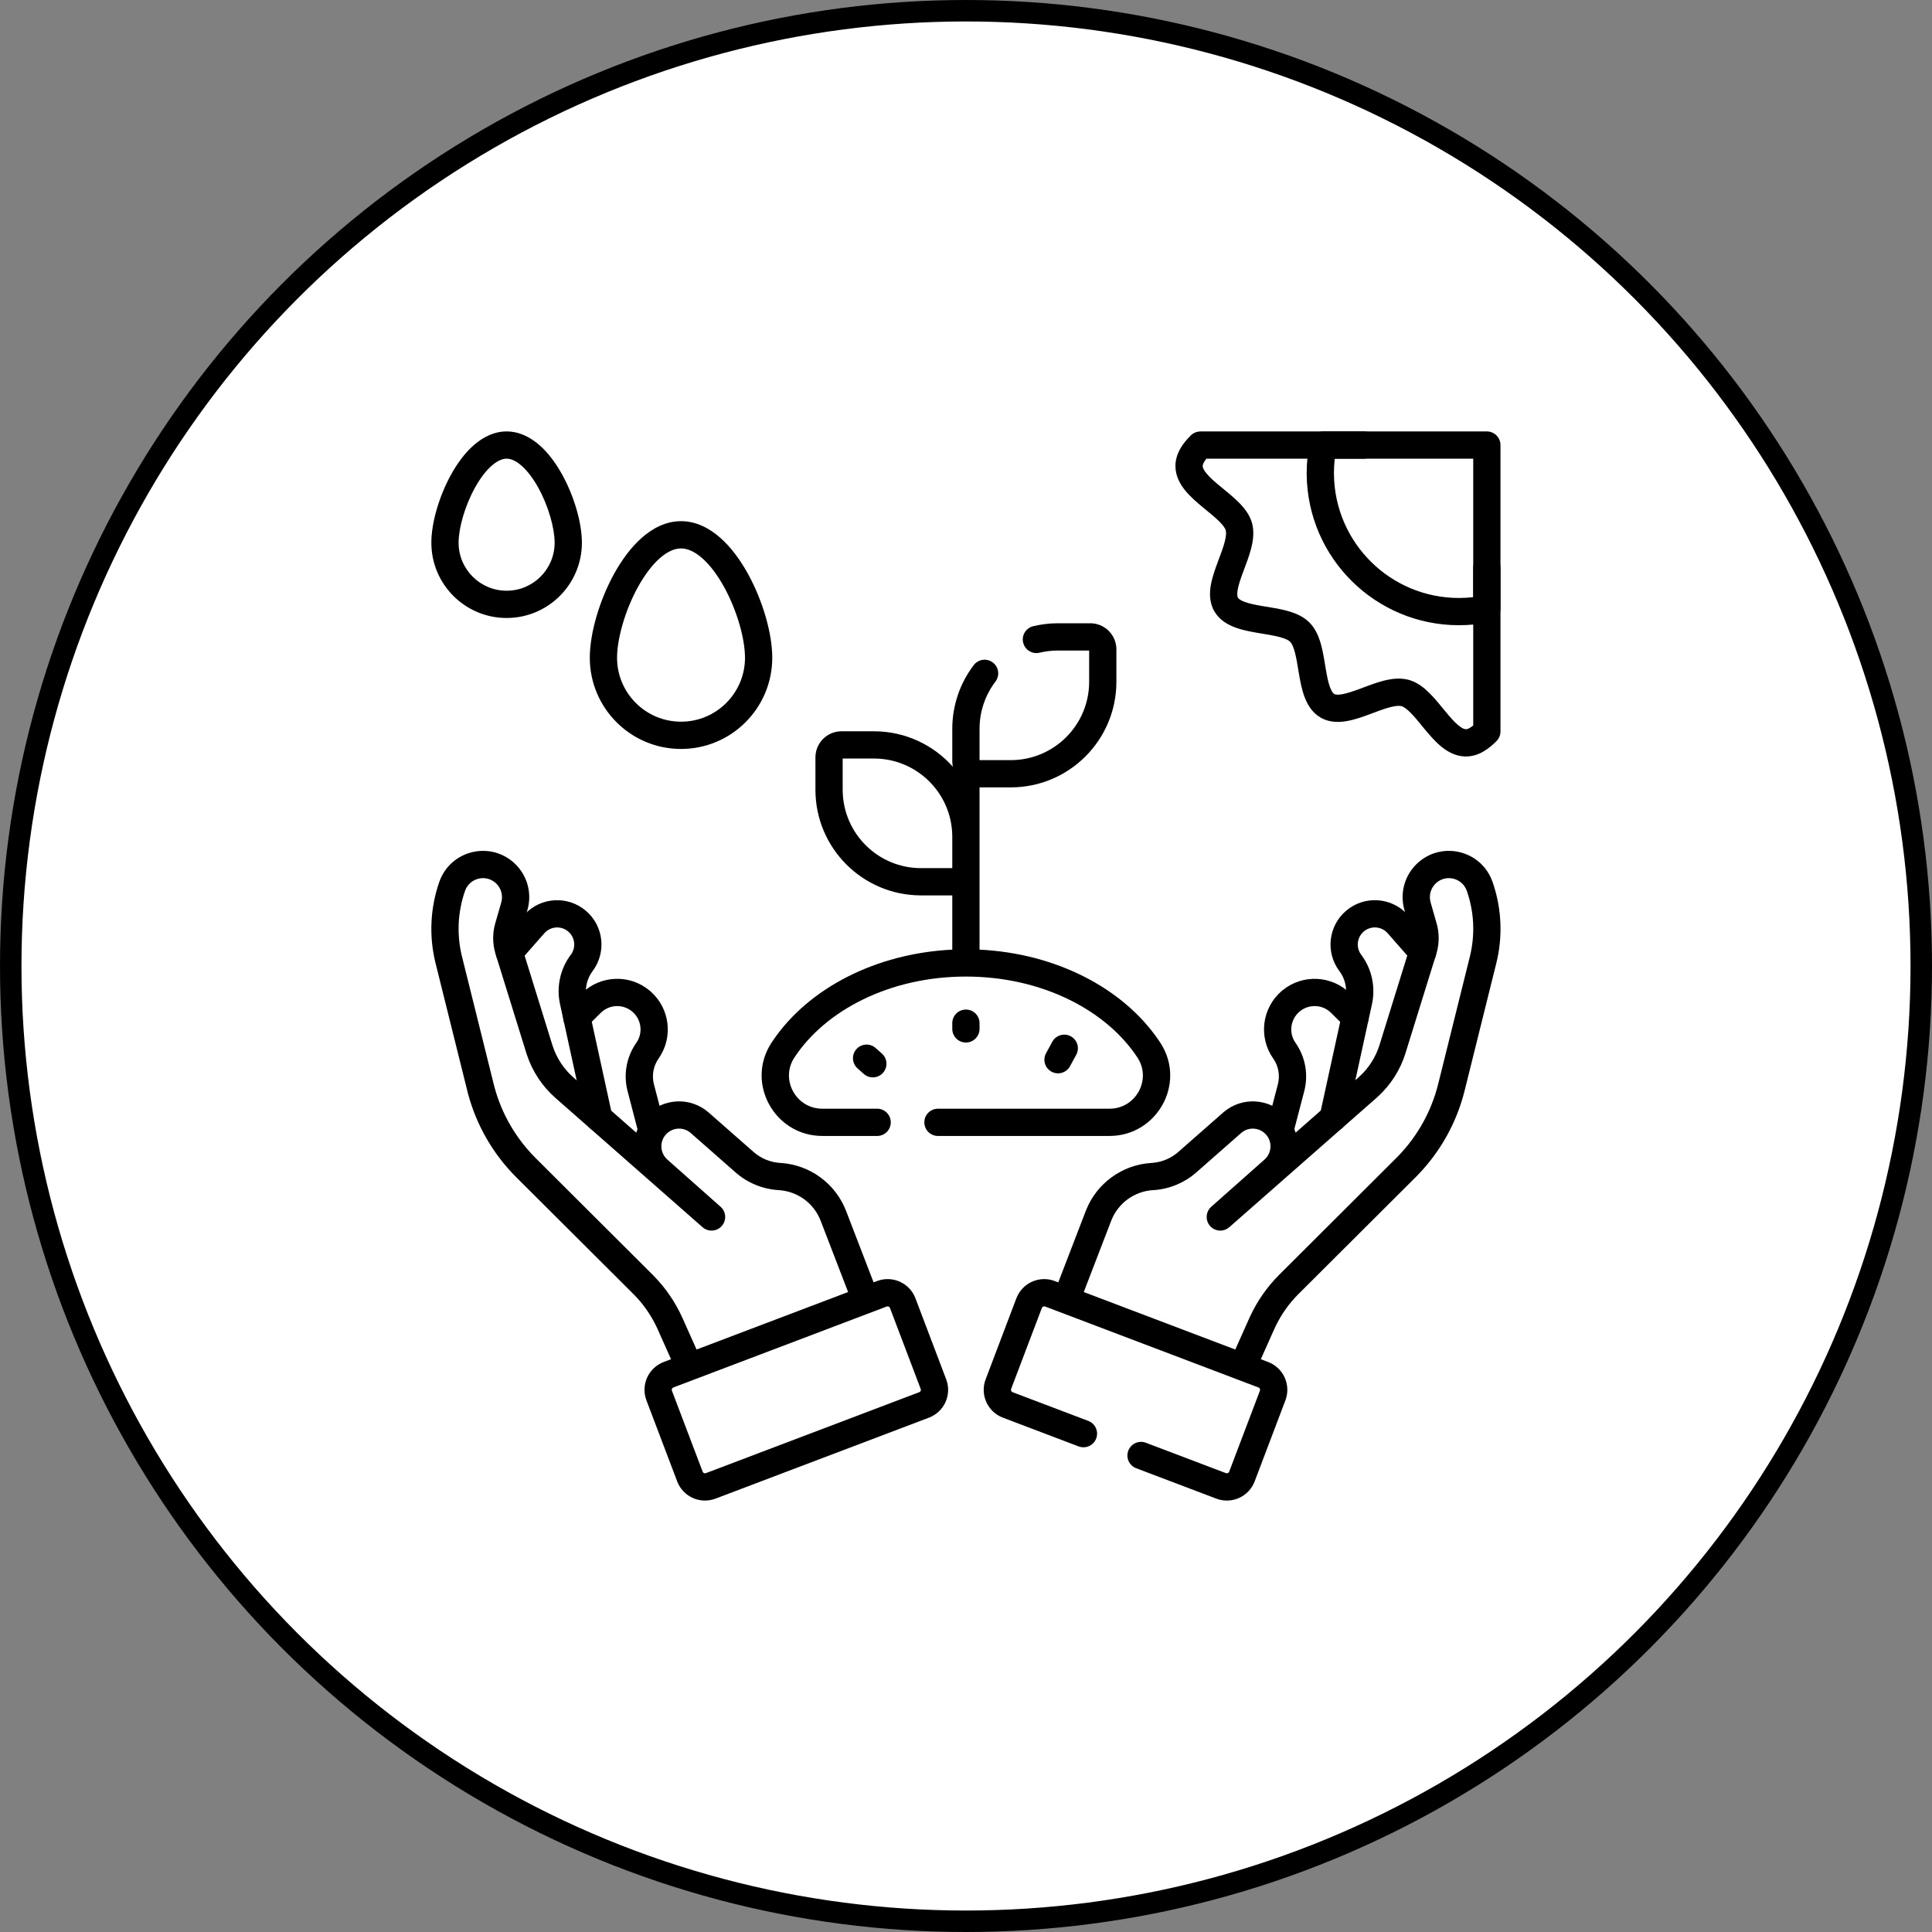
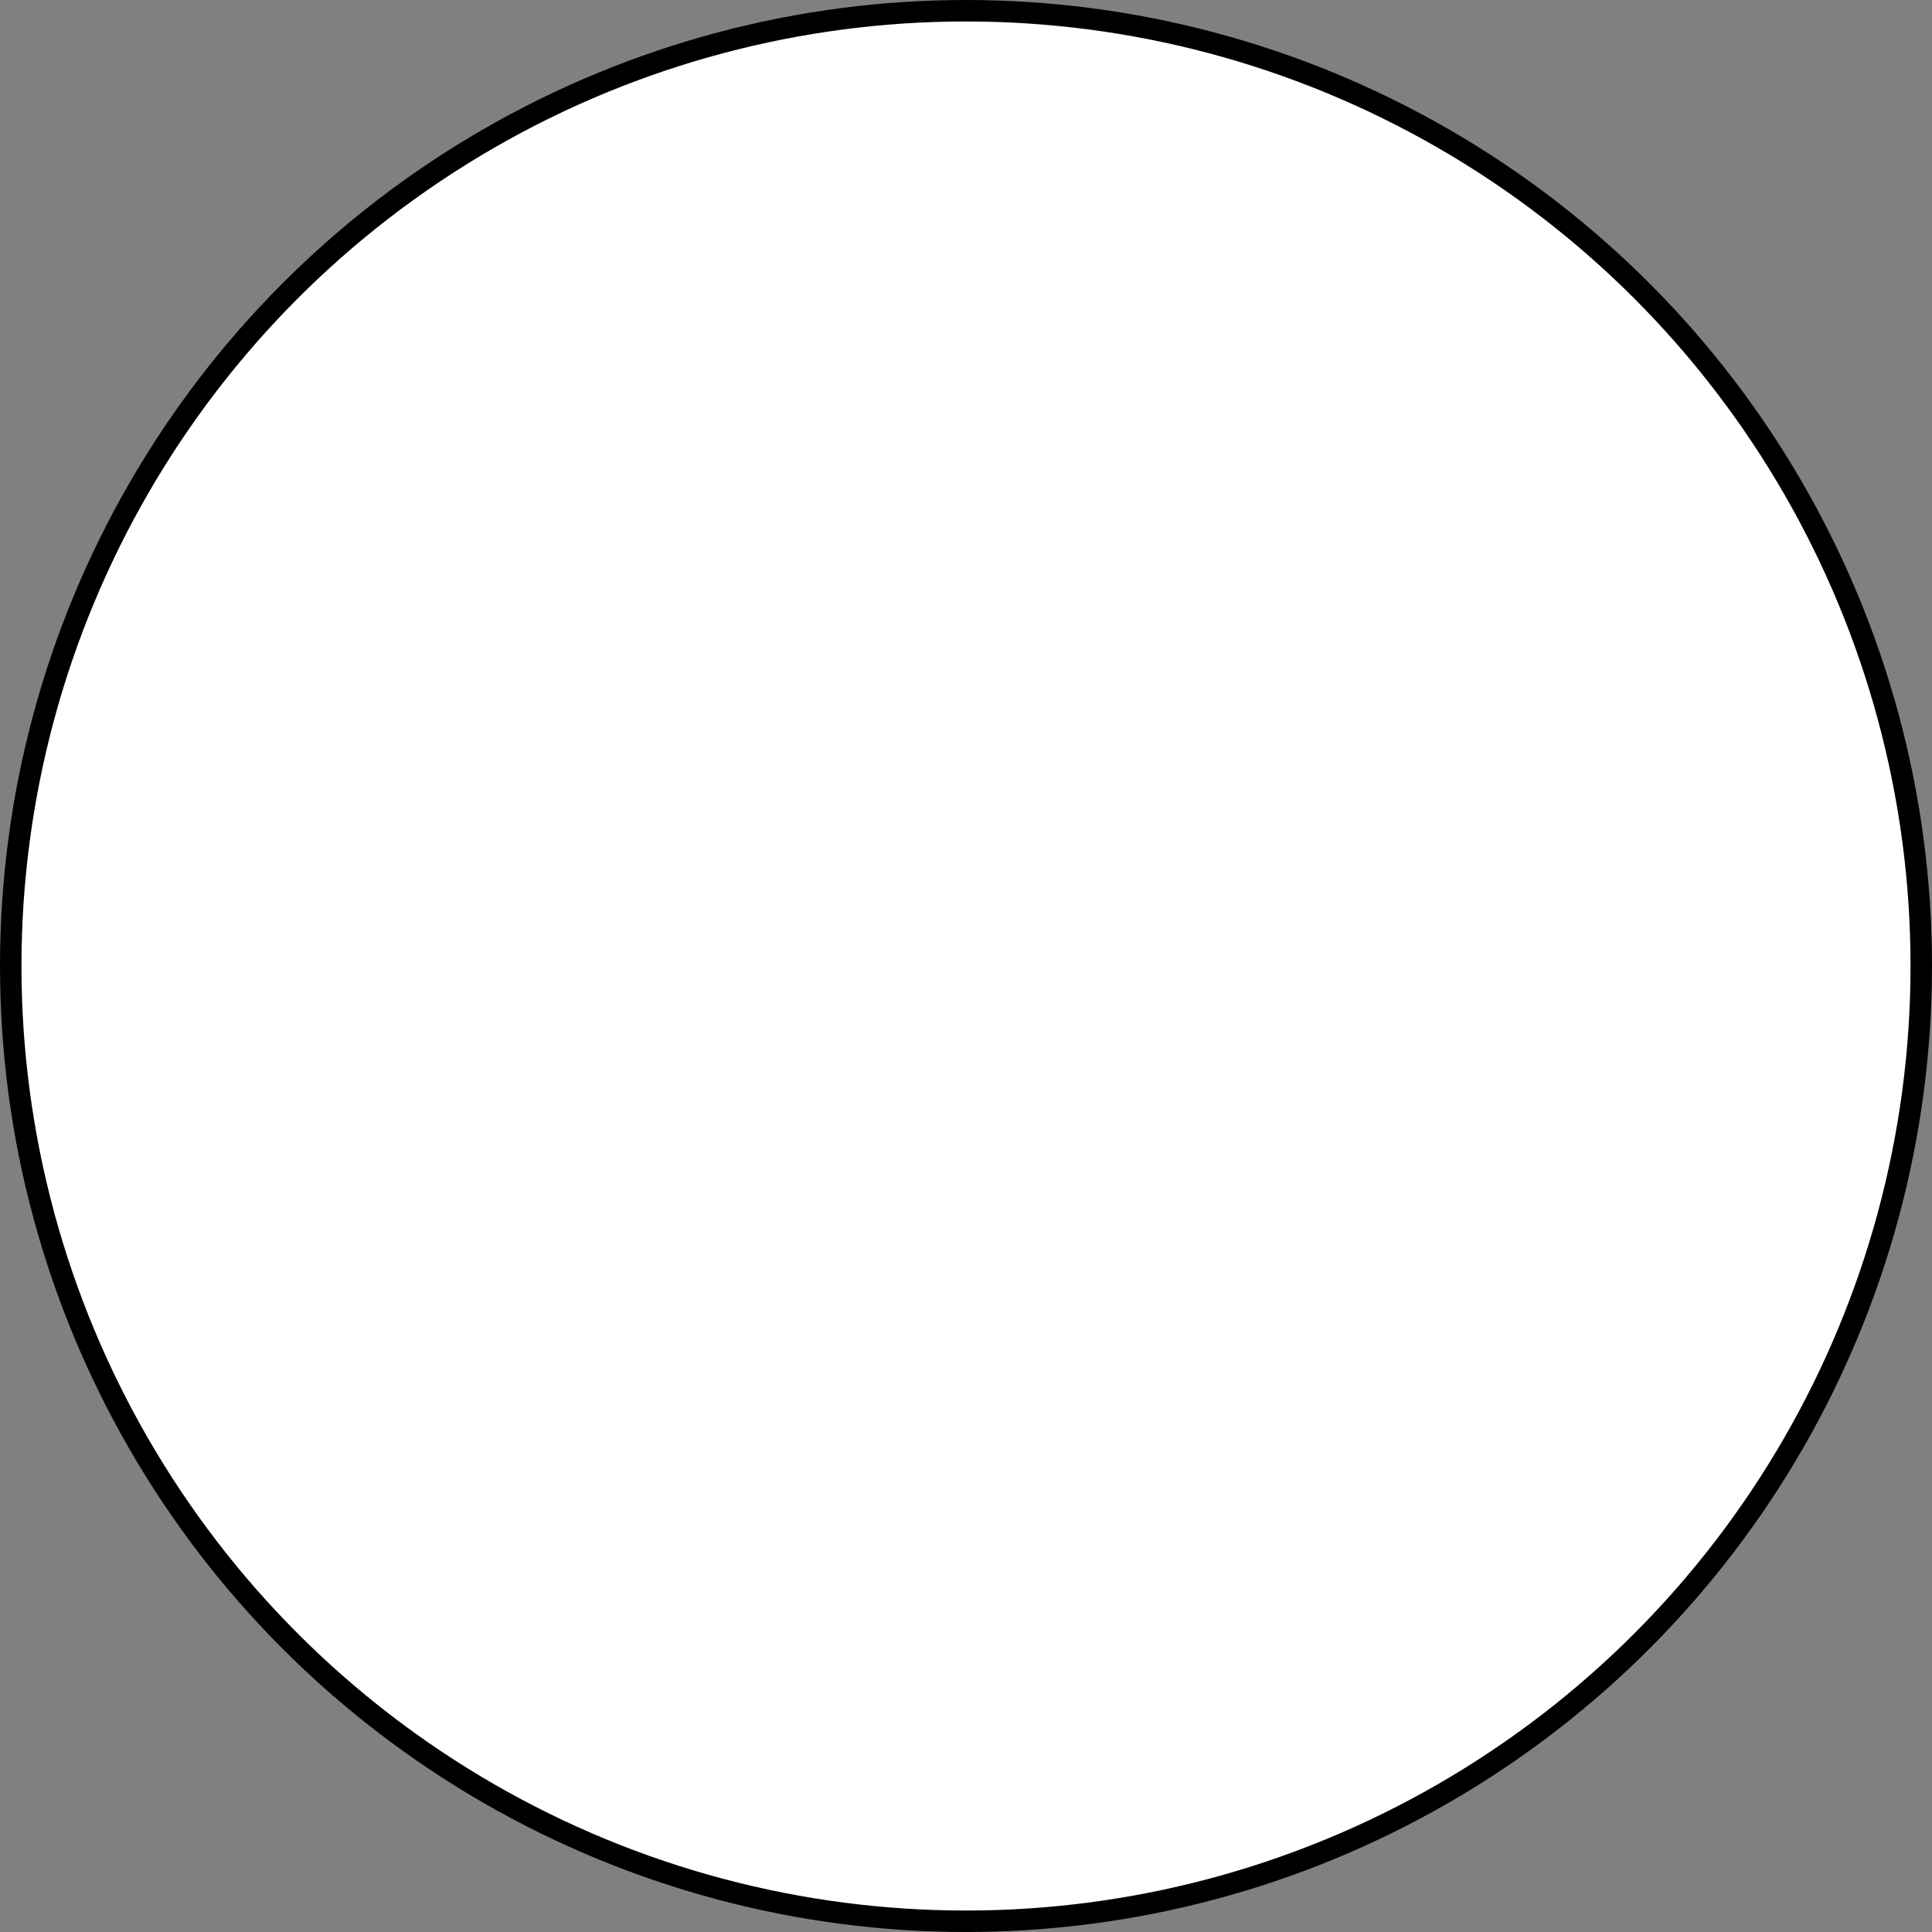
<svg xmlns="http://www.w3.org/2000/svg" width="90" height="90" viewBox="0 0 90 90" fill="none">
  <rect x="0" y="0" width="90" height="90" fill="#808080" stroke="none" />
  <circle cx="45" cy="45" r="44.5" fill="white" stroke="black" />
  <g clip-path="url(#clip0_186_4516)">
-     <path d="M62.703 42.43C63.561 41.695 64.85 41.787 65.596 42.635L66.748 43.947L66.769 43.972C66.978 44.235 66.945 44.618 66.69 44.842C66.427 45.074 66.026 45.048 65.794 44.785L64.642 43.473V43.473C64.364 43.157 63.89 43.114 63.56 43.368L63.528 43.394C63.22 43.658 63.161 44.111 63.387 44.444L63.41 44.475L63.455 44.537C63.674 44.845 63.829 45.194 63.91 45.565C63.992 45.934 63.998 46.317 63.929 46.689L63.914 46.763C63.914 46.764 63.914 46.765 63.914 46.766L62.724 52.211C62.649 52.553 62.311 52.77 61.968 52.695C61.626 52.62 61.409 52.282 61.483 51.94L62.673 46.495C62.719 46.278 62.718 46.054 62.671 45.838C62.623 45.621 62.529 45.416 62.395 45.238V45.238C61.74 44.368 61.875 43.138 62.703 42.43Z" fill="black" />
    <path d="M59.743 46.134C60.674 45.368 62.038 45.428 62.899 46.281H62.899L63.569 46.944L63.592 46.968C63.818 47.216 63.812 47.601 63.573 47.842C63.334 48.083 62.949 48.092 62.699 47.868L62.675 47.846L62.006 47.182C61.602 46.782 60.959 46.76 60.529 47.132L60.529 47.132C60.106 47.497 60.029 48.123 60.35 48.58H60.35C60.574 48.898 60.726 49.26 60.798 49.642C60.865 50.001 60.86 50.368 60.782 50.724L60.766 50.795L60.764 50.803L60.274 52.679L60.265 52.71C60.164 53.03 59.828 53.218 59.5 53.133C59.16 53.044 58.957 52.697 59.046 52.358L59.534 50.488C59.583 50.288 59.588 50.079 59.55 49.877C59.514 49.685 59.441 49.504 59.333 49.342L59.311 49.31C58.615 48.319 58.783 46.962 59.699 46.171L59.743 46.134Z" fill="black" />
-     <path d="M66.126 40.128C67.276 39.18 69.032 39.661 69.528 41.082L69.567 41.196C69.958 42.382 70.005 43.655 69.704 44.869L68.228 50.805C67.859 52.286 67.106 53.643 66.045 54.738L65.941 54.843L60.491 60.278L60.491 60.277C60.045 60.722 59.679 61.241 59.409 61.81L59.356 61.924L58.587 63.645L58.573 63.674C58.421 63.973 58.059 64.103 57.749 63.965C57.428 63.822 57.285 63.447 57.428 63.127L58.197 61.406L58.229 61.336C58.565 60.608 59.027 59.945 59.595 59.379L65.044 53.944L65.133 53.854C66.038 52.92 66.681 51.762 66.996 50.498L68.472 44.562L68.494 44.467C68.713 43.515 68.667 42.521 68.361 41.593L68.33 41.501C68.126 40.917 67.404 40.719 66.932 41.108L66.91 41.127C66.784 41.238 66.692 41.382 66.644 41.543C66.597 41.704 66.597 41.875 66.643 42.036L66.923 43.014C67.053 43.467 67.052 43.948 66.92 44.4L66.907 44.443L65.475 49.054L65.476 49.054C65.232 49.838 64.784 50.542 64.177 51.094L64.118 51.147L57.265 57.168C57.002 57.399 56.602 57.374 56.37 57.111C56.139 56.849 56.163 56.448 56.425 56.216L56.427 56.214L58.91 54.013C59.247 53.711 59.278 53.195 58.979 52.856C58.688 52.525 58.191 52.483 57.849 52.753L57.817 52.78L55.728 54.616C55.186 55.092 54.504 55.38 53.786 55.437L53.717 55.441C53.289 55.466 52.877 55.614 52.53 55.867C52.206 56.104 51.952 56.424 51.794 56.793L51.764 56.867L50.386 60.448L49.201 59.992L50.579 56.411L50.602 56.353C50.847 55.749 51.255 55.226 51.782 54.842C52.325 54.445 52.971 54.213 53.643 54.174L53.686 54.171C54.131 54.136 54.554 53.957 54.89 53.662L56.979 51.827L57.02 51.792C57.875 51.078 59.141 51.16 59.897 51.977L59.933 52.018L59.933 52.018L59.968 52.059C60.147 52.272 60.275 52.512 60.355 52.763L63.28 50.193L63.323 50.154C63.762 49.755 64.087 49.245 64.263 48.678L65.695 44.067L65.707 44.023C65.766 43.808 65.764 43.58 65.702 43.364L65.702 43.364L65.422 42.386C65.31 41.993 65.311 41.577 65.426 41.185C65.541 40.794 65.765 40.443 66.072 40.174L66.126 40.128ZM50.386 60.448C50.26 60.775 49.892 60.938 49.565 60.812C49.238 60.686 49.075 60.319 49.201 59.992L50.386 60.448ZM24.439 42.597C25.189 41.785 26.452 41.708 27.297 42.431C28.125 43.139 28.259 44.369 27.604 45.239L27.604 45.239C27.471 45.417 27.377 45.622 27.329 45.839C27.281 46.056 27.28 46.281 27.327 46.499L28.516 51.941C28.591 52.283 28.374 52.621 28.032 52.696C27.689 52.771 27.351 52.554 27.276 52.212L26.086 46.767L26.085 46.764C26.001 46.369 26.002 45.96 26.089 45.566C26.176 45.171 26.347 44.799 26.59 44.476L26.613 44.445C26.831 44.123 26.784 43.688 26.5 43.421L26.471 43.395C26.141 43.112 25.645 43.148 25.358 43.474L25.358 43.474L24.205 44.786L24.183 44.81C23.949 45.05 23.565 45.068 23.31 44.843C23.046 44.612 23.02 44.211 23.252 43.948L24.404 42.636L24.439 42.597Z" fill="black" />
    <path d="M27.133 46.24C27.996 45.426 29.332 45.38 30.248 46.134L30.292 46.171L30.334 46.209C31.199 46.992 31.36 48.293 30.712 49.263L30.68 49.31C30.561 49.48 30.479 49.673 30.441 49.877C30.403 50.079 30.409 50.288 30.457 50.488L30.946 52.358L30.953 52.39C31.021 52.719 30.82 53.047 30.492 53.133C30.163 53.218 29.827 53.03 29.726 52.71L29.717 52.679L29.228 50.803C29.227 50.8 29.226 50.798 29.226 50.795C29.133 50.417 29.122 50.024 29.193 49.642C29.261 49.284 29.399 48.944 29.6 48.64L29.641 48.58C29.962 48.123 29.885 47.497 29.462 47.132V47.132C29.046 46.772 28.429 46.782 28.024 47.146L27.986 47.182L27.316 47.846L27.292 47.868C27.042 48.092 26.657 48.083 26.418 47.842C26.172 47.593 26.173 47.191 26.422 46.944L27.092 46.281L27.133 46.24Z" fill="black" />
    <path d="M20.465 41.081C20.969 39.639 22.773 39.165 23.922 40.174L23.978 40.225C24.256 40.487 24.459 40.818 24.567 41.185C24.675 41.553 24.683 41.941 24.591 42.312L24.571 42.385L24.291 43.364V43.364C24.229 43.579 24.228 43.807 24.286 44.023L24.299 44.066L25.73 48.678L25.748 48.732C25.933 49.296 26.267 49.8 26.713 50.193L29.638 52.763C29.723 52.496 29.863 52.242 30.06 52.018L30.06 52.017L30.096 51.977C30.865 51.147 32.16 51.075 33.015 51.827L35.103 53.662L35.136 53.69C35.478 53.978 35.904 54.148 36.35 54.174L36.413 54.178C37.062 54.228 37.685 54.457 38.212 54.842C38.755 55.238 39.172 55.783 39.414 56.411L40.695 59.737L40.859 59.675L40.891 59.664C41.226 59.546 41.594 59.561 41.918 59.707C42.253 59.858 42.515 60.136 42.645 60.479L44.077 64.254L44.089 64.286C44.145 64.447 44.172 64.616 44.167 64.787C44.161 64.969 44.12 65.148 44.045 65.314C43.971 65.479 43.864 65.629 43.732 65.754C43.608 65.871 43.463 65.963 43.305 66.028L43.274 66.04L33.332 69.812C33.162 69.876 32.981 69.907 32.799 69.901C32.617 69.896 32.438 69.855 32.272 69.78C32.106 69.706 31.957 69.599 31.832 69.466C31.715 69.342 31.622 69.198 31.558 69.04L31.546 69.008L30.113 65.234C30.049 65.064 30.018 64.882 30.024 64.701C30.029 64.519 30.071 64.34 30.145 64.174C30.22 64.008 30.327 63.858 30.459 63.734C30.591 63.609 30.747 63.512 30.917 63.447L31.26 63.317L30.637 61.924L30.585 61.81C30.332 61.279 29.997 60.792 29.59 60.367L29.502 60.277L24.052 54.843C22.971 53.765 22.196 52.421 21.802 50.947L21.766 50.804L20.29 44.869C19.978 43.616 20.039 42.3 20.465 41.081ZM41.398 60.865C41.37 60.852 41.338 60.852 41.309 60.862L31.367 64.634C31.353 64.639 31.34 64.648 31.329 64.658C31.318 64.668 31.309 64.681 31.303 64.695C31.297 64.709 31.293 64.724 31.293 64.739C31.293 64.754 31.295 64.769 31.3 64.783L32.733 68.558L32.737 68.568C32.742 68.579 32.749 68.588 32.757 68.596C32.767 68.607 32.779 68.616 32.793 68.622C32.807 68.629 32.822 68.632 32.837 68.632C32.852 68.633 32.867 68.63 32.882 68.625L42.823 64.853L42.834 64.849C42.844 64.844 42.853 64.837 42.862 64.829C42.873 64.819 42.882 64.806 42.888 64.793C42.894 64.779 42.897 64.764 42.898 64.749C42.898 64.737 42.897 64.726 42.894 64.715L42.89 64.704L41.458 60.929C41.447 60.901 41.426 60.877 41.398 60.865ZM23.084 41.127C22.612 40.713 21.871 40.908 21.663 41.5C21.319 42.485 21.27 43.55 21.522 44.562L22.998 50.498L23.029 50.62C23.364 51.877 24.027 53.024 24.949 53.944L30.398 59.378L30.453 59.434C30.996 59.987 31.44 60.631 31.764 61.336L31.796 61.406L32.449 62.866L39.508 60.188L38.229 56.867C38.075 56.467 37.809 56.12 37.463 55.867C37.138 55.63 36.756 55.485 36.357 55.447L36.277 55.441C35.533 55.398 34.825 55.107 34.266 54.616L32.177 52.78C31.835 52.48 31.314 52.514 31.014 52.855L31.014 52.855C30.716 53.195 30.747 53.711 31.083 54.013L33.56 56.209L33.566 56.214L33.568 56.216L33.592 56.238C33.831 56.473 33.847 56.857 33.623 57.111C33.391 57.373 32.991 57.399 32.728 57.168L25.875 51.146C25.259 50.605 24.799 49.908 24.542 49.13L24.518 49.054L23.086 44.443L23.073 44.399C22.942 43.947 22.941 43.467 23.07 43.014L23.351 42.036L23.359 42.006C23.396 41.854 23.393 41.694 23.349 41.543C23.305 41.392 23.221 41.256 23.107 41.148L23.084 41.127ZM41.082 49.079C41.344 49.312 41.367 49.713 41.135 49.975C40.902 50.237 40.501 50.261 40.238 50.028L39.948 49.77L40.791 48.821L41.082 49.079ZM49.037 48.501C49.212 48.214 49.584 48.113 49.882 48.275C50.19 48.443 50.303 48.829 50.135 49.136L49.845 49.669C49.677 49.977 49.292 50.09 48.984 49.923C48.676 49.755 48.562 49.37 48.73 49.062L49.02 48.529L49.037 48.501ZM39.895 48.873C40.128 48.611 40.529 48.588 40.791 48.821L39.948 49.77C39.686 49.537 39.662 49.136 39.895 48.873ZM44.361 47.93V47.663C44.361 47.313 44.645 47.029 44.996 47.029C45.347 47.029 45.631 47.313 45.631 47.663V47.93C45.631 48.28 45.347 48.564 44.996 48.565C44.645 48.565 44.361 48.28 44.361 47.93ZM54.756 21.709C54.756 21.088 55.146 20.609 55.474 20.282L55.497 20.261C55.613 20.156 55.764 20.098 55.922 20.098H63.526L63.558 20.099C63.894 20.116 64.161 20.393 64.161 20.732C64.161 21.072 63.894 21.349 63.558 21.366L63.526 21.367H56.2C56.058 21.541 56.026 21.648 56.026 21.709C56.026 21.764 56.052 21.872 56.206 22.059C56.36 22.246 56.582 22.44 56.858 22.667C57.115 22.88 57.43 23.129 57.687 23.384C57.94 23.635 58.217 23.966 58.328 24.379L58.337 24.418C58.434 24.822 58.367 25.234 58.277 25.574C58.183 25.929 58.037 26.305 57.919 26.62C57.794 26.957 57.698 27.234 57.656 27.471C57.614 27.709 57.647 27.806 57.667 27.841L57.678 27.857C57.71 27.9 57.79 27.969 57.989 28.042C58.216 28.125 58.505 28.181 58.859 28.241C59.19 28.296 59.588 28.355 59.941 28.45C60.288 28.543 60.694 28.694 60.998 28.998C61.302 29.302 61.453 29.708 61.546 30.055C61.641 30.408 61.7 30.806 61.755 31.137C61.815 31.491 61.871 31.78 61.954 32.007C62.037 32.235 62.115 32.306 62.155 32.329L62.171 32.337C62.216 32.356 62.316 32.377 62.525 32.34C62.761 32.298 63.039 32.202 63.376 32.077C63.691 31.959 64.067 31.813 64.422 31.719C64.773 31.627 65.201 31.557 65.617 31.669L65.656 31.68C66.05 31.796 66.369 32.064 66.612 32.309C66.867 32.566 67.117 32.881 67.329 33.138C67.556 33.414 67.75 33.636 67.937 33.79C68.124 33.944 68.232 33.97 68.287 33.97C68.348 33.97 68.455 33.938 68.629 33.796V26.47C68.629 26.12 68.913 25.835 69.264 25.835C69.614 25.835 69.898 26.12 69.898 26.47V34.074C69.898 34.242 69.832 34.403 69.713 34.522C69.387 34.85 68.908 35.24 68.287 35.24C67.809 35.24 67.419 35.009 67.128 34.769C66.837 34.528 66.574 34.218 66.349 33.946C66.11 33.656 65.912 33.406 65.711 33.203C65.517 33.008 65.386 32.927 65.305 32.9L65.289 32.895C65.196 32.87 65.029 32.872 64.746 32.947C64.467 33.02 64.169 33.136 63.819 33.267C63.491 33.389 63.111 33.526 62.745 33.59C62.393 33.652 61.959 33.665 61.558 33.45L61.52 33.428C61.107 33.19 60.89 32.793 60.762 32.443C60.633 32.092 60.561 31.693 60.503 31.346C60.441 30.977 60.394 30.661 60.32 30.384C60.244 30.1 60.164 29.959 60.1 29.896C60.037 29.832 59.896 29.752 59.612 29.676C59.335 29.602 59.019 29.555 58.65 29.493C58.303 29.435 57.904 29.363 57.553 29.234C57.214 29.11 56.831 28.902 56.591 28.515L56.568 28.476C56.33 28.065 56.342 27.614 56.406 27.25C56.471 26.884 56.607 26.505 56.73 26.177C56.86 25.826 56.976 25.529 57.049 25.25C57.119 24.984 57.125 24.821 57.105 24.725L57.101 24.707C57.08 24.627 57.001 24.492 56.793 24.285C56.59 24.084 56.341 23.886 56.05 23.647C55.778 23.422 55.468 23.159 55.228 22.868C54.987 22.577 54.756 22.187 54.756 21.709ZM39.257 36.884C39.307 38.857 40.922 40.441 42.907 40.441H44.361V38.987L44.36 38.892C44.31 36.919 42.695 35.335 40.71 35.335H39.255V36.79L39.257 36.884ZM52.006 31.759C52.006 34.476 49.803 36.679 47.085 36.679H45.631V44.238C49.203 44.412 52.328 46.041 53.973 48.457L54.055 48.579L54.083 48.623C55.258 50.492 53.885 52.917 51.686 52.917H43.694C43.343 52.917 43.059 52.633 43.059 52.282C43.059 51.932 43.343 51.648 43.694 51.648H51.686C52.916 51.648 53.653 50.285 52.992 49.273C51.553 47.072 48.548 45.492 44.996 45.492C41.444 45.492 38.439 47.072 37 49.274L37 49.273C36.34 50.285 37.076 51.648 38.306 51.648H40.862L40.894 51.648C41.23 51.665 41.496 51.943 41.496 52.282C41.496 52.622 41.23 52.899 40.894 52.916L40.862 52.917H38.306C36.09 52.917 34.713 50.453 35.937 48.579L36.019 48.457C37.665 46.041 40.789 44.412 44.361 44.238V41.711H42.907C40.189 41.711 37.986 39.508 37.986 36.79V35.282C37.986 34.959 38.114 34.65 38.342 34.422L38.364 34.401C38.589 34.186 38.889 34.066 39.202 34.066H40.71C42.173 34.066 43.487 34.705 44.389 35.719C44.371 35.636 44.361 35.55 44.361 35.464V33.955C44.36 32.882 44.711 31.837 45.361 30.983C45.573 30.704 45.971 30.649 46.251 30.862C46.529 31.074 46.584 31.472 46.372 31.751C45.89 32.385 45.63 33.159 45.631 33.954V35.41H47.085C49.102 35.41 50.737 33.775 50.737 31.759V30.304H49.282C48.989 30.304 48.703 30.34 48.428 30.405C48.087 30.487 47.744 30.277 47.663 29.936C47.581 29.595 47.791 29.253 48.132 29.171C48.5 29.083 48.885 29.034 49.282 29.034H50.791C51.103 29.034 51.403 29.155 51.629 29.369L51.65 29.39L51.671 29.412C51.886 29.638 52.006 29.938 52.006 30.25V31.759Z" fill="black" />
-     <path d="M48.074 59.707C48.409 59.557 48.79 59.545 49.133 59.675H49.133L59.075 63.447H59.075C59.245 63.512 59.401 63.609 59.533 63.734C59.666 63.858 59.772 64.008 59.847 64.174C59.921 64.34 59.963 64.519 59.968 64.701C59.973 64.871 59.947 65.041 59.891 65.201L59.879 65.234L58.447 69.008C58.382 69.178 58.285 69.334 58.16 69.466C58.035 69.599 57.886 69.706 57.72 69.78C57.554 69.855 57.375 69.896 57.193 69.901C57.023 69.907 56.853 69.88 56.692 69.824L56.66 69.812L52.929 68.396L52.898 68.384C52.591 68.249 52.44 67.895 52.56 67.578C52.681 67.26 53.029 67.095 53.348 67.198L53.379 67.209L57.111 68.625L57.121 68.629C57.132 68.632 57.144 68.633 57.155 68.632C57.17 68.632 57.185 68.629 57.199 68.622C57.213 68.616 57.225 68.607 57.236 68.596C57.246 68.585 57.254 68.572 57.26 68.558H57.26L58.692 64.783L58.695 64.772C58.698 64.761 58.7 64.75 58.699 64.739C58.699 64.724 58.695 64.709 58.689 64.695C58.683 64.681 58.674 64.668 58.663 64.658C58.655 64.65 58.645 64.644 58.635 64.639L58.625 64.634L48.683 60.862C48.654 60.852 48.623 60.852 48.595 60.865C48.57 60.876 48.55 60.895 48.538 60.919L48.534 60.929L47.102 64.704C47.096 64.718 47.094 64.734 47.094 64.749C47.095 64.764 47.098 64.779 47.105 64.793C47.111 64.806 47.12 64.819 47.131 64.829C47.142 64.84 47.155 64.848 47.169 64.853H47.169L50.697 66.192L50.727 66.204C51.034 66.339 51.185 66.693 51.065 67.01C50.944 67.328 50.597 67.493 50.277 67.389L50.246 67.379L46.719 66.04C46.548 65.976 46.393 65.878 46.26 65.754C46.128 65.629 46.021 65.479 45.947 65.314C45.872 65.148 45.831 64.969 45.825 64.787C45.82 64.605 45.85 64.424 45.915 64.254L47.347 60.479H47.347L47.36 60.447C47.494 60.118 47.749 59.853 48.074 59.707ZM34.705 30.639C34.705 29.773 34.341 28.447 33.726 27.335C33.421 26.785 33.074 26.321 32.713 26.003C32.351 25.685 32.018 25.548 31.725 25.548C31.432 25.548 31.099 25.685 30.737 26.003C30.376 26.321 30.029 26.785 29.724 27.335C29.109 28.447 28.745 29.773 28.745 30.639C28.745 32.285 30.079 33.619 31.725 33.619C33.371 33.619 34.705 32.285 34.705 30.639ZM69.264 20.098L69.296 20.099C69.632 20.116 69.898 20.393 69.898 20.732V28.36C69.898 28.662 69.686 28.922 69.391 28.982C68.93 29.076 68.453 29.125 67.966 29.125C64.078 29.125 60.92 25.998 60.871 22.122L60.871 22.031C60.871 21.552 60.919 21.075 61.014 20.606L61.02 20.578C61.091 20.297 61.344 20.098 61.636 20.098H69.264ZM25.837 25.281C25.837 24.62 25.557 23.588 25.076 22.72C24.838 22.291 24.571 21.936 24.299 21.697C24.026 21.456 23.791 21.367 23.6 21.367C23.41 21.367 23.175 21.456 22.902 21.697C22.63 21.936 22.362 22.291 22.125 22.72C21.644 23.588 21.363 24.62 21.363 25.281C21.363 26.517 22.365 27.518 23.6 27.518C24.836 27.518 25.837 26.517 25.837 25.281ZM62.178 21.367C62.153 21.587 62.14 21.809 62.14 22.03V22.031L62.141 22.106C62.181 25.288 64.773 27.856 67.966 27.856C68.19 27.856 68.411 27.843 68.629 27.818V21.367H62.178ZM35.975 30.639C35.975 32.986 34.072 34.889 31.725 34.889C29.378 34.889 27.475 32.986 27.475 30.639C27.475 29.509 27.92 27.972 28.613 26.72C28.963 26.088 29.395 25.494 29.898 25.051C30.401 24.608 31.02 24.278 31.725 24.278C32.43 24.278 33.049 24.608 33.552 25.051C34.056 25.494 34.487 26.088 34.837 26.72C35.53 27.972 35.975 29.509 35.975 30.639ZM27.107 25.281C27.107 27.218 25.537 28.788 23.6 28.788C21.664 28.788 20.094 27.218 20.094 25.281C20.094 24.356 20.456 23.114 21.014 22.105C21.297 21.595 21.648 21.109 22.063 20.744C22.477 20.379 22.998 20.098 23.6 20.098C24.203 20.098 24.724 20.379 25.138 20.744C25.553 21.109 25.904 21.595 26.186 22.105C26.745 23.114 27.107 24.356 27.107 25.281Z" fill="black" />
  </g>
  <defs>
    <clipPath id="clip0_186_4516">
-       <rect width="50" height="50" fill="white" transform="translate(20 20)" />
-     </clipPath>
+       </clipPath>
  </defs>
</svg>